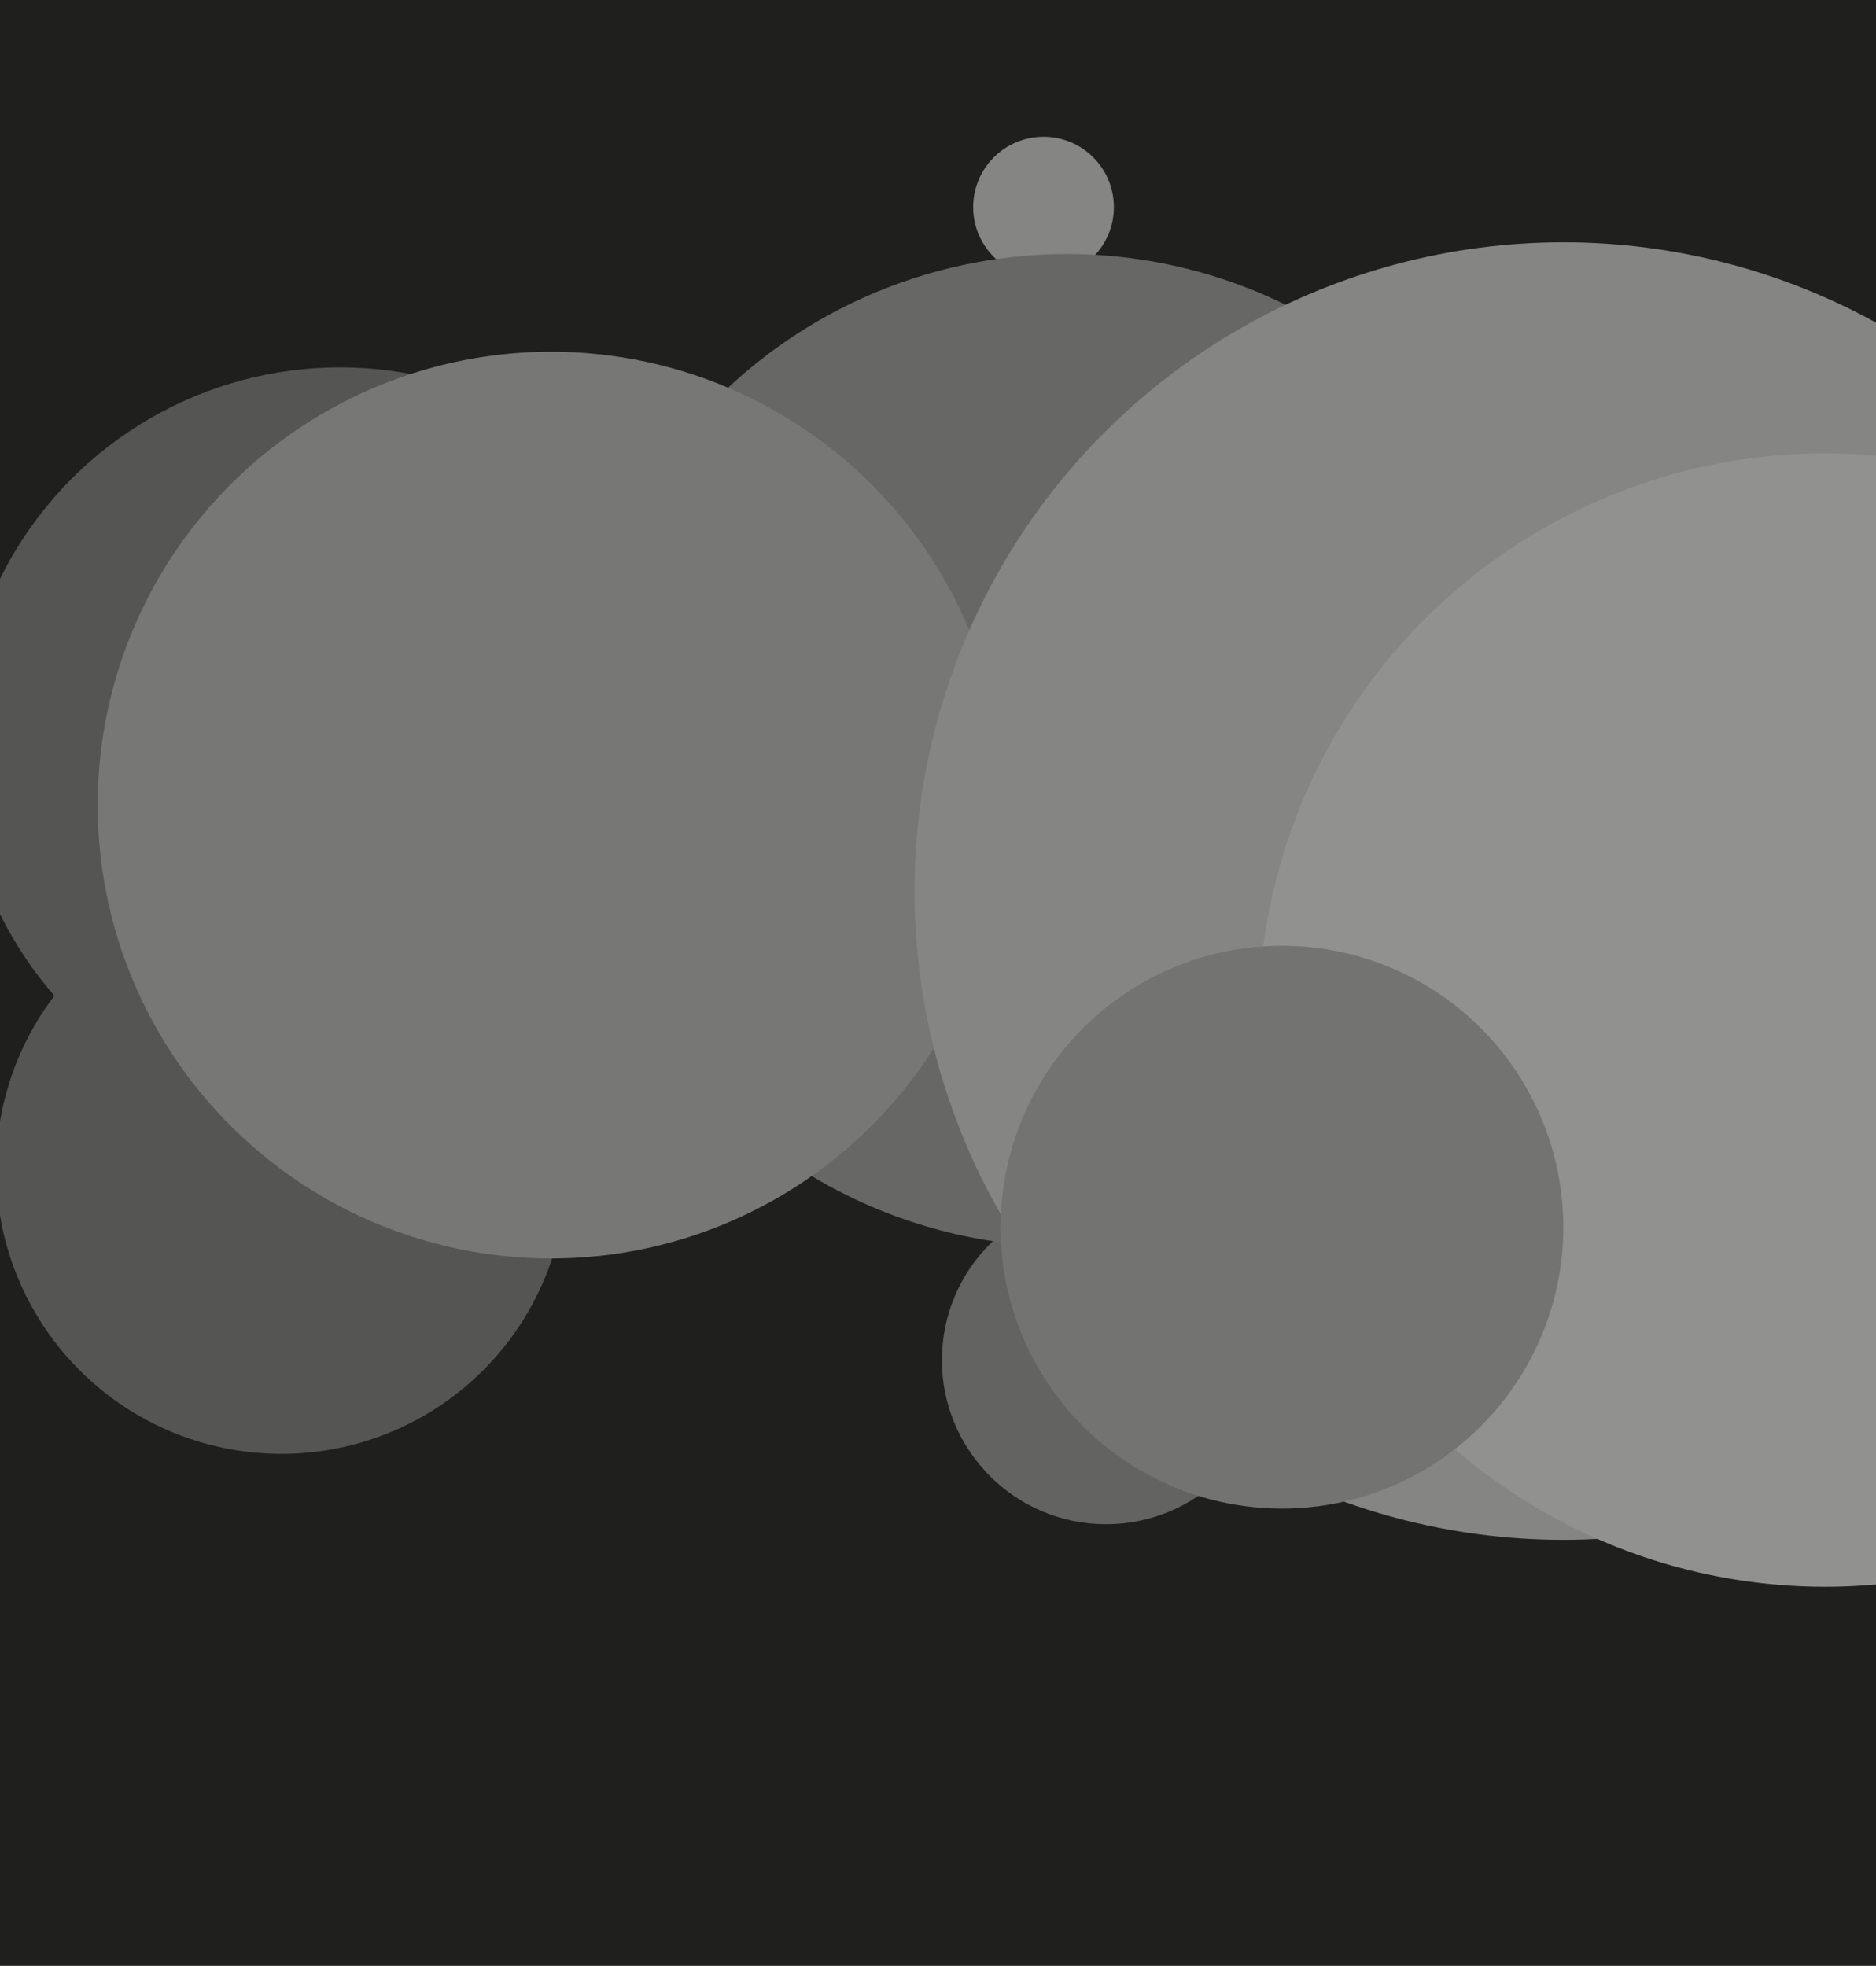
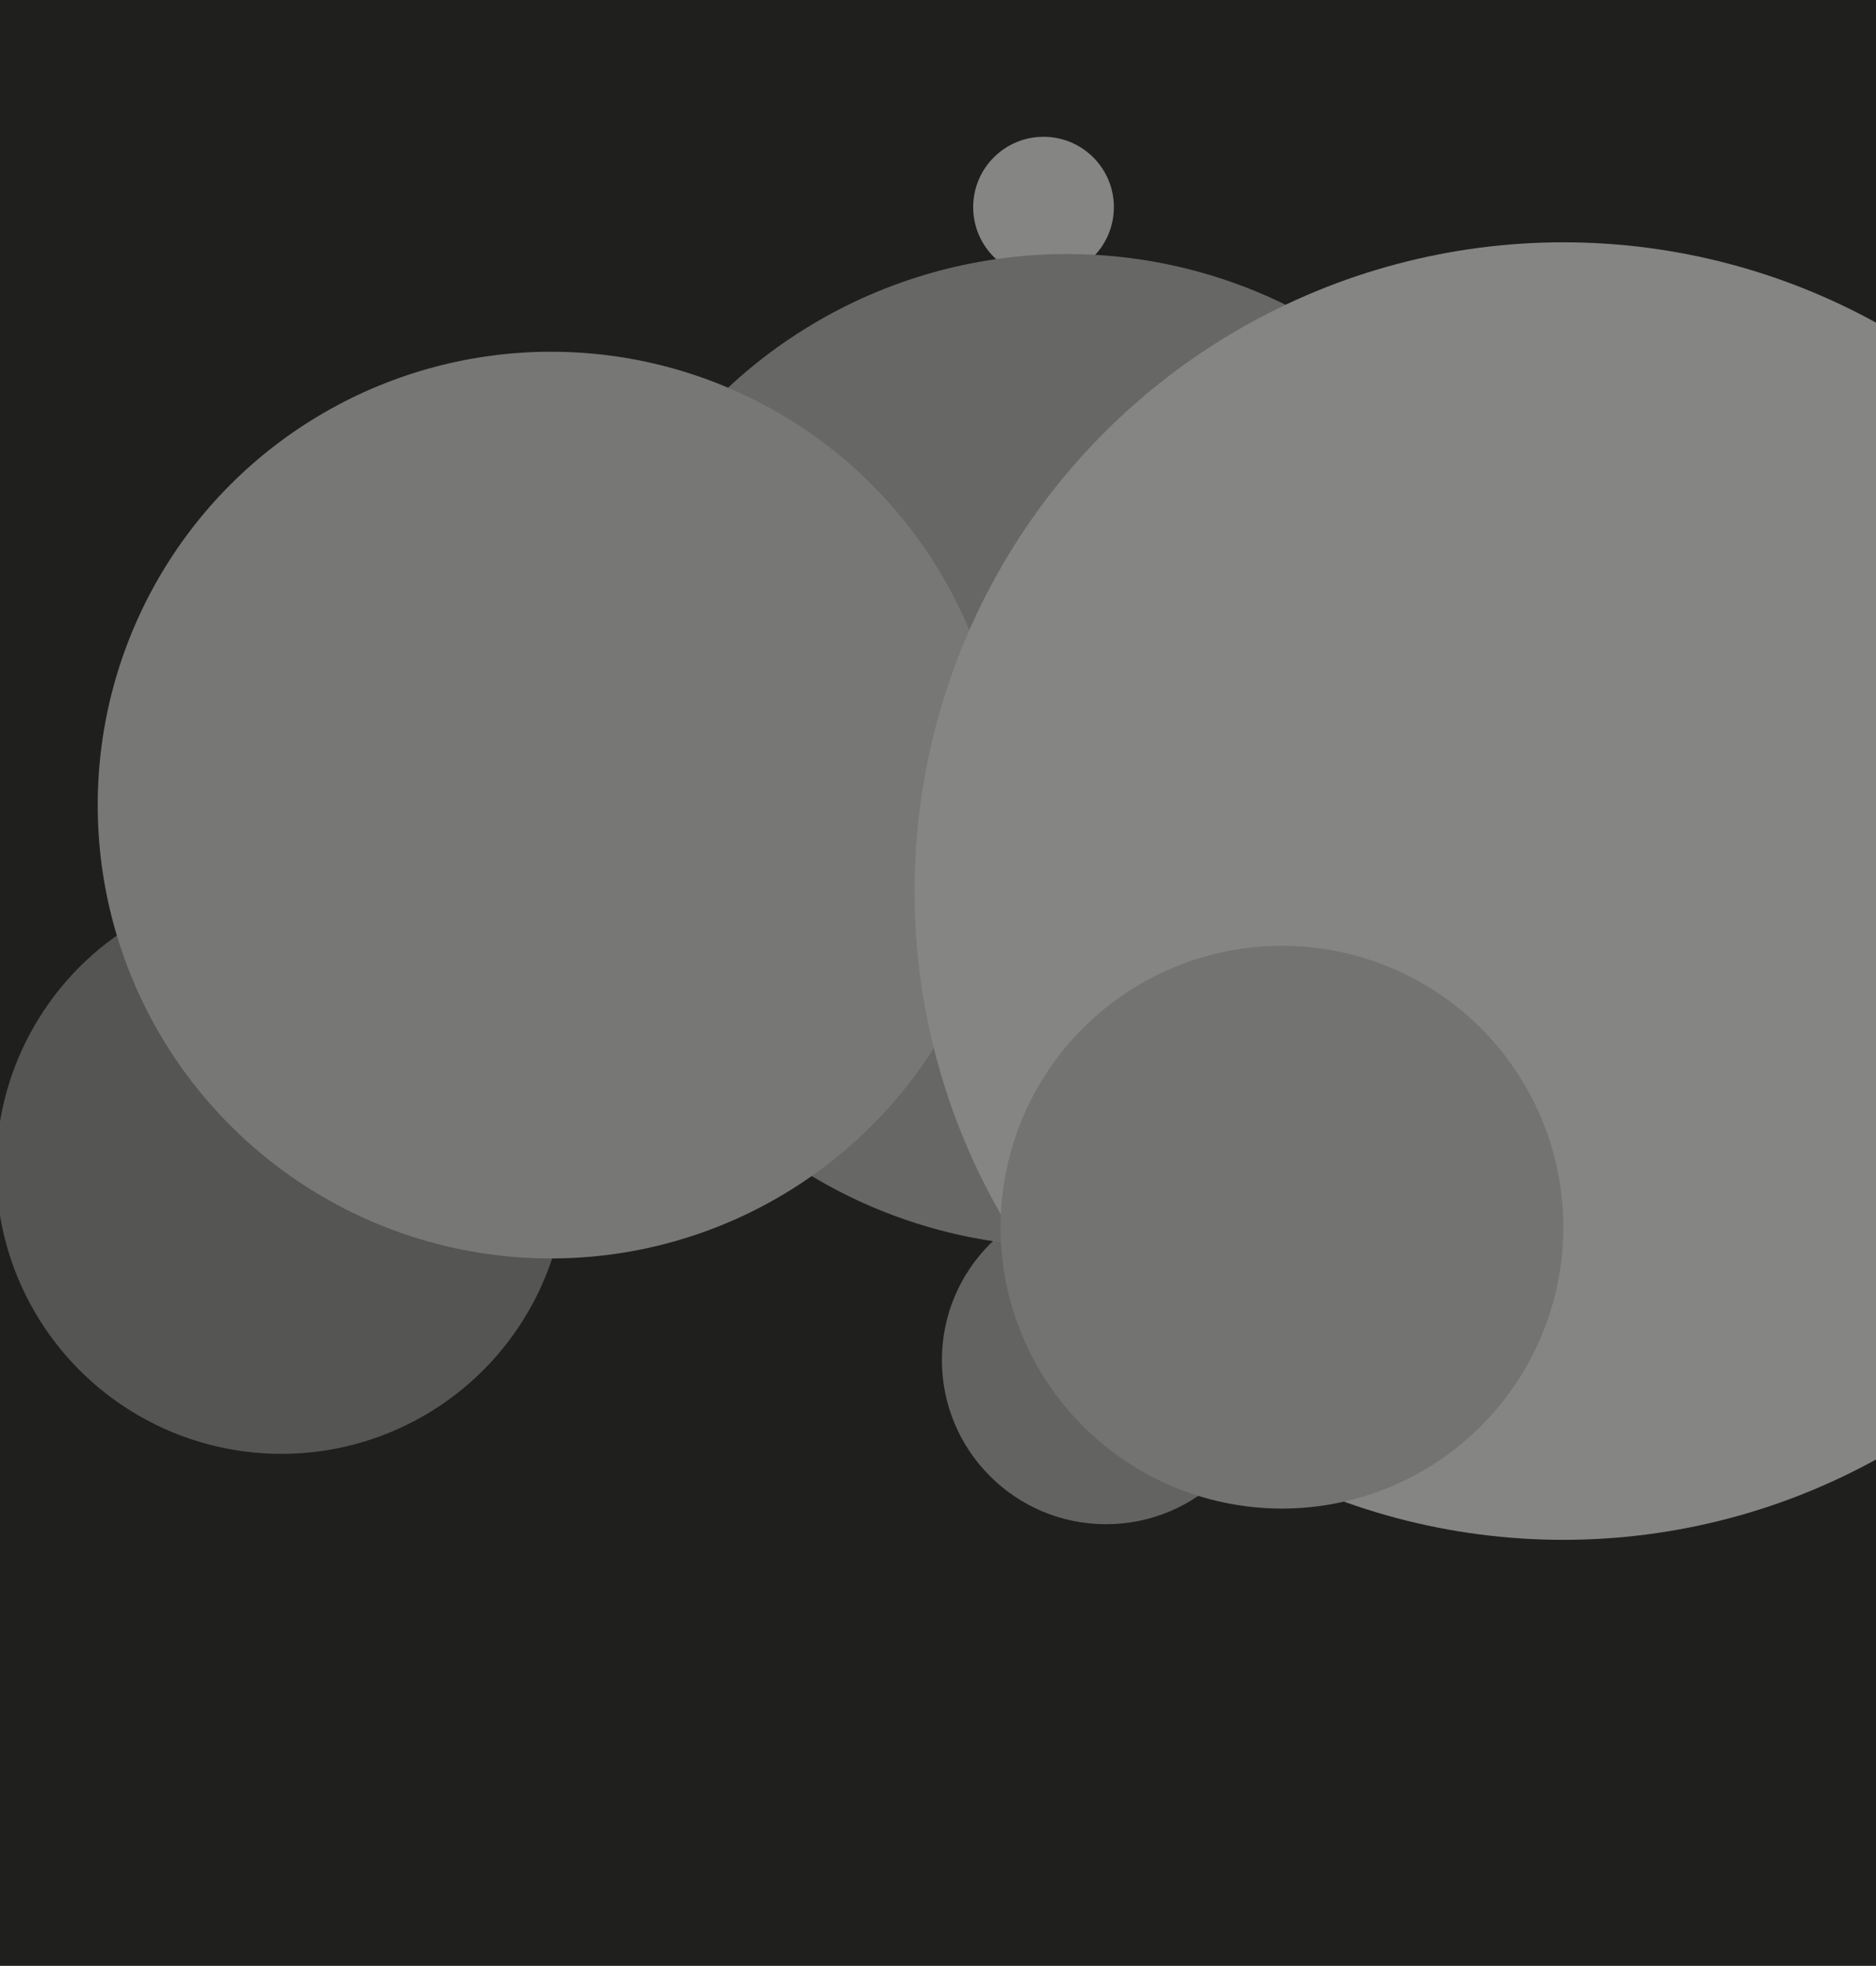
<svg xmlns="http://www.w3.org/2000/svg" width="480px" height="503px">
  <rect width="480" height="503" fill="rgb(31,31,30)" />
  <circle cx="283" cy="348" r="42" fill="rgb(99,99,98)" />
  <circle cx="267" cy="53" r="18" fill="rgb(133,133,131)" />
  <circle cx="72" cy="299" r="73" fill="rgb(85,85,84)" />
  <circle cx="273" cy="192" r="127" fill="rgb(103,103,101)" />
-   <circle cx="87" cy="191" r="97" fill="rgb(85,85,84)" />
  <circle cx="141" cy="206" r="116" fill="rgb(119,119,117)" />
  <circle cx="400" cy="228" r="166" fill="rgb(133,133,131)" />
-   <circle cx="467" cy="261" r="145" fill="rgb(145,145,143)" />
  <circle cx="328" cy="314" r="72" fill="rgb(115,115,113)" />
</svg>